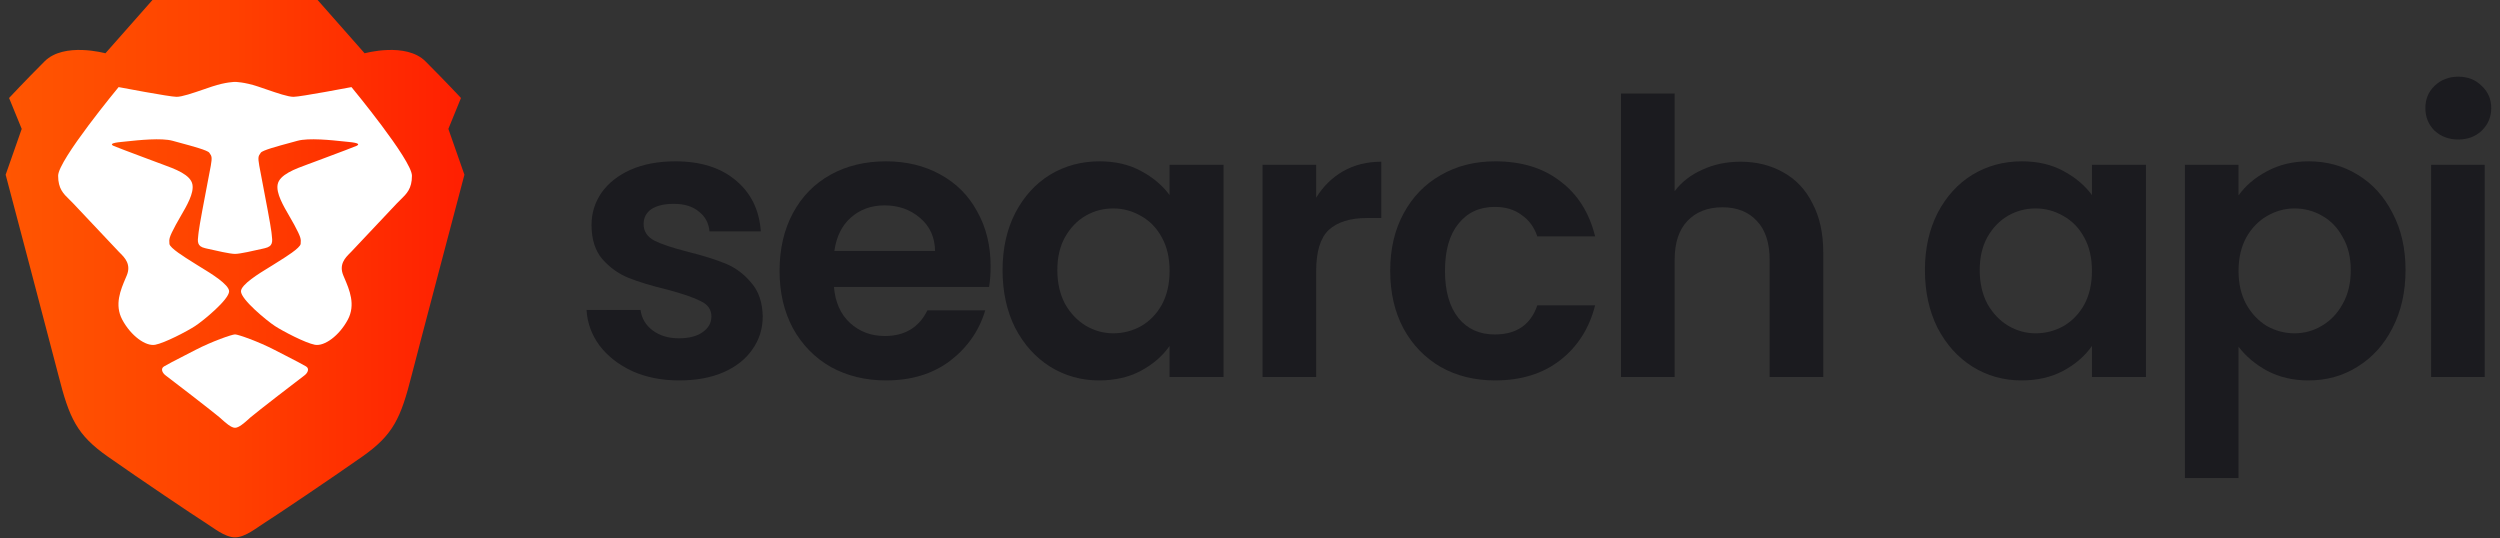
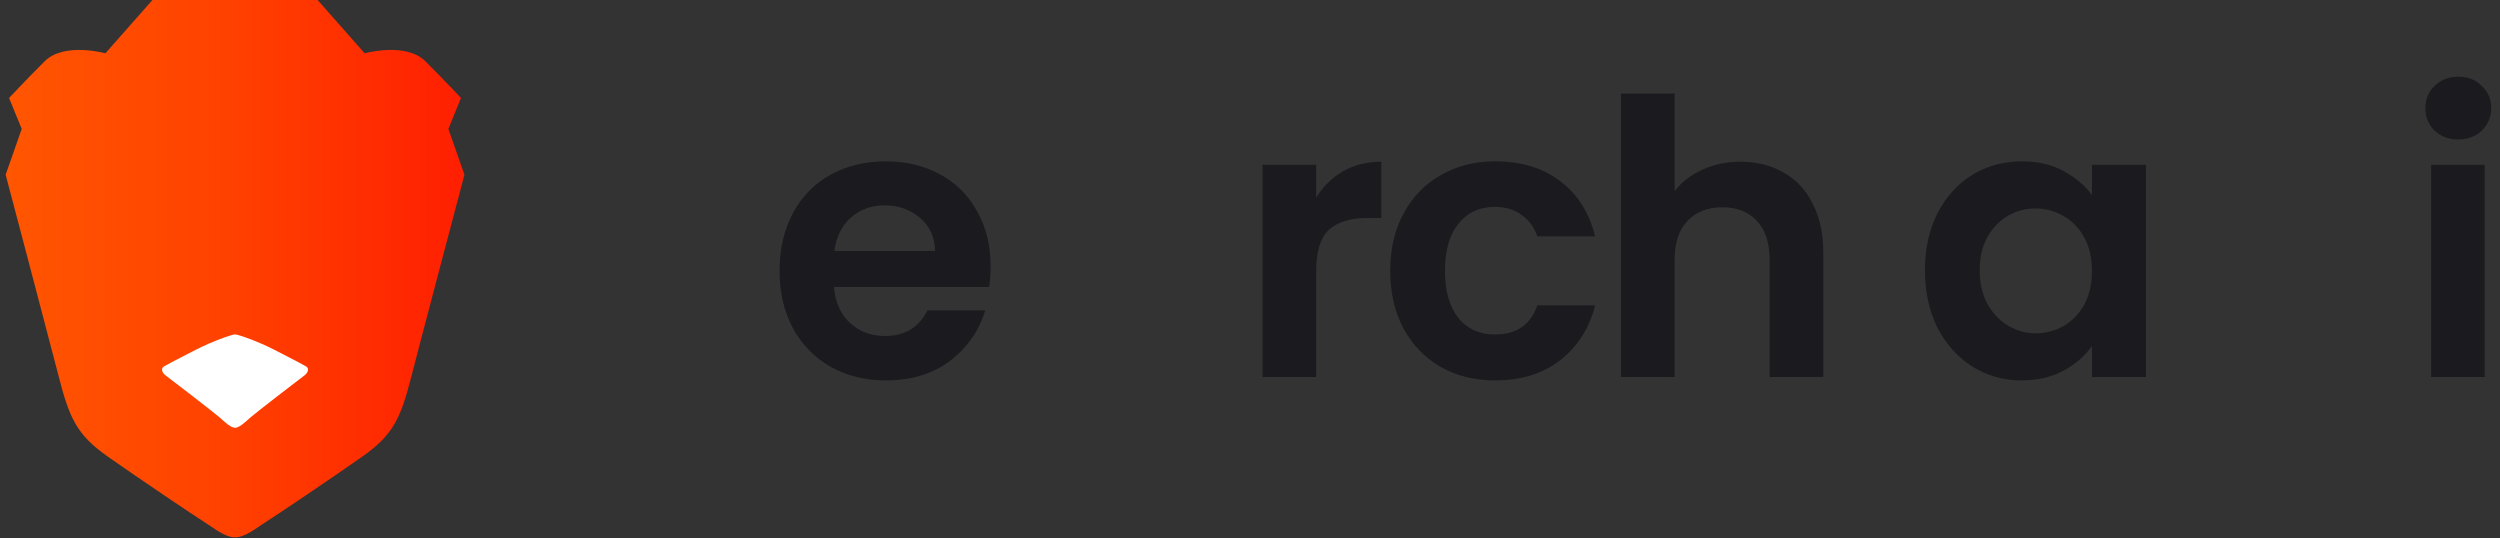
<svg xmlns="http://www.w3.org/2000/svg" width="130" height="28" viewBox="0 0 130 28" fill="none">
  <rect x="0" y="0" width="130" height="28" fill="#333333" stroke="none" />
  <path fill-rule="evenodd" clip-rule="evenodd" d="M23.315 6.703L23.971 5.095C23.971 5.095 23.136 4.201 22.122 3.188C21.108 2.175 18.961 2.771 18.961 2.771L16.516 0H12.222H7.928L5.482 2.771C5.482 2.771 3.335 2.175 2.321 3.188C1.307 4.201 0.472 5.095 0.472 5.095L1.129 6.703L0.294 9.086C0.294 9.086 2.749 18.377 3.037 19.512C3.604 21.746 3.991 22.609 5.602 23.741C7.212 24.873 10.134 26.839 10.611 27.137C11.089 27.435 11.685 27.942 12.222 27.942C12.759 27.942 13.355 27.435 13.832 27.137C14.309 26.839 17.232 24.873 18.842 23.741C20.452 22.609 20.84 21.746 21.407 19.512C21.694 18.377 24.15 9.086 24.15 9.086L23.315 6.703Z" fill="url(#paint0_linear_986_69)" />
-   <path d="M15.264 5.035C15.621 5.035 18.276 4.529 18.276 4.529C18.276 4.529 21.421 8.326 21.421 9.138C21.421 9.809 21.15 10.072 20.832 10.381C20.765 10.446 20.696 10.513 20.627 10.586L18.269 13.088C18.246 13.112 18.22 13.138 18.192 13.166C17.957 13.402 17.61 13.751 17.855 14.329C17.871 14.367 17.888 14.407 17.905 14.447C18.173 15.073 18.504 15.846 18.083 16.63C17.634 17.464 16.866 18.02 16.374 17.928C15.882 17.836 14.727 17.233 14.302 16.957C13.877 16.682 12.53 15.572 12.53 15.148C12.53 14.794 13.499 14.205 13.969 13.918C14.063 13.861 14.137 13.817 14.18 13.788C14.228 13.755 14.309 13.705 14.409 13.643C14.839 13.376 15.614 12.895 15.634 12.681C15.658 12.418 15.649 12.341 15.303 11.691C15.229 11.553 15.143 11.405 15.054 11.252C14.724 10.685 14.355 10.051 14.437 9.596C14.529 9.083 15.334 8.789 16.015 8.54C16.101 8.509 16.184 8.478 16.264 8.448C16.463 8.373 16.713 8.28 16.974 8.182C17.654 7.927 18.41 7.644 18.535 7.587C18.708 7.507 18.663 7.432 18.14 7.382C18.071 7.375 17.985 7.366 17.887 7.356C17.239 7.287 16.046 7.16 15.465 7.322C15.351 7.354 15.223 7.388 15.089 7.425C14.437 7.601 13.638 7.817 13.561 7.942C13.547 7.964 13.534 7.982 13.522 8C13.448 8.104 13.4 8.172 13.482 8.615C13.506 8.747 13.556 9.007 13.617 9.328C13.797 10.268 14.078 11.733 14.114 12.062C14.119 12.109 14.124 12.153 14.129 12.196C14.174 12.563 14.204 12.808 13.777 12.905C13.742 12.913 13.704 12.922 13.666 12.931C13.184 13.041 12.477 13.203 12.222 13.203C11.966 13.203 11.259 13.041 10.777 12.931C10.739 12.922 10.702 12.913 10.666 12.905C10.239 12.808 10.269 12.563 10.314 12.196C10.32 12.153 10.325 12.109 10.33 12.062C10.365 11.733 10.647 10.263 10.827 9.324C10.888 9.005 10.938 8.747 10.962 8.615C11.043 8.172 10.995 8.104 10.922 8C10.909 7.982 10.896 7.964 10.883 7.942C10.806 7.817 10.007 7.601 9.355 7.425C9.221 7.388 9.093 7.354 8.979 7.322C8.398 7.16 7.205 7.287 6.557 7.356C6.458 7.366 6.372 7.375 6.303 7.382C5.78 7.432 5.736 7.507 5.908 7.587C6.033 7.644 6.789 7.927 7.469 8.182C7.731 8.279 7.981 8.373 8.18 8.448C8.26 8.478 8.343 8.509 8.428 8.54C9.11 8.789 9.915 9.083 10.007 9.596C10.089 10.05 9.72 10.685 9.39 11.251C9.301 11.405 9.215 11.553 9.141 11.691C8.795 12.341 8.786 12.418 8.81 12.681C8.829 12.895 9.605 13.376 10.034 13.643C10.134 13.705 10.216 13.755 10.264 13.788C10.307 13.817 10.381 13.861 10.474 13.918C10.945 14.204 11.914 14.794 11.914 15.148C11.914 15.572 10.567 16.682 10.142 16.957C9.717 17.233 8.561 17.836 8.069 17.928C7.577 18.02 6.809 17.464 6.361 16.63C5.94 15.847 6.271 15.073 6.539 14.447C6.556 14.407 6.573 14.367 6.589 14.329C6.834 13.751 6.487 13.402 6.252 13.166C6.224 13.138 6.198 13.112 6.175 13.088L3.816 10.586C3.747 10.513 3.679 10.446 3.612 10.381C3.293 10.072 3.023 9.809 3.023 9.138C3.023 8.326 6.168 4.529 6.168 4.529C6.168 4.529 8.822 5.035 9.18 5.035C9.466 5.035 10.017 4.845 10.592 4.648C10.737 4.597 10.884 4.547 11.029 4.499C11.745 4.26 12.222 4.259 12.222 4.259C12.222 4.259 12.699 4.26 13.415 4.499C13.559 4.547 13.706 4.597 13.852 4.648C14.427 4.845 14.978 5.035 15.264 5.035Z" fill="white" />
  <path d="M14.808 18.468C15.369 18.757 15.767 18.962 15.918 19.056C16.112 19.178 15.993 19.407 15.816 19.533C15.639 19.658 13.255 21.501 13.024 21.705C12.995 21.731 12.963 21.759 12.931 21.789C12.708 21.989 12.423 22.245 12.222 22.245C12.02 22.245 11.736 21.989 11.513 21.789C11.48 21.759 11.449 21.731 11.419 21.705C11.188 21.501 8.805 19.658 8.627 19.533C8.45 19.407 8.331 19.178 8.526 19.056C8.677 18.962 9.075 18.757 9.637 18.468C9.801 18.383 9.98 18.291 10.171 18.193C11.011 17.758 12.058 17.389 12.222 17.389C12.385 17.389 13.433 17.758 14.273 18.193C14.464 18.291 14.643 18.384 14.808 18.468Z" fill="white" />
-   <path d="M35.32 19.782C34.417 19.782 33.607 19.623 32.89 19.304C32.173 18.972 31.602 18.527 31.177 17.97C30.766 17.412 30.54 16.795 30.5 16.117H33.309C33.362 16.542 33.567 16.894 33.926 17.173C34.298 17.452 34.756 17.591 35.3 17.591C35.831 17.591 36.243 17.485 36.535 17.273C36.841 17.06 36.993 16.788 36.993 16.456C36.993 16.097 36.807 15.832 36.436 15.659C36.077 15.473 35.499 15.274 34.703 15.062C33.88 14.863 33.202 14.657 32.671 14.444C32.153 14.232 31.702 13.906 31.317 13.468C30.945 13.03 30.759 12.439 30.759 11.695C30.759 11.085 30.932 10.527 31.277 10.022C31.635 9.518 32.14 9.119 32.791 8.827C33.455 8.535 34.231 8.389 35.121 8.389C36.436 8.389 37.485 8.721 38.268 9.385C39.051 10.036 39.483 10.919 39.563 12.034H36.894C36.854 11.596 36.668 11.251 36.336 10.998C36.017 10.733 35.586 10.6 35.041 10.6C34.537 10.6 34.145 10.693 33.866 10.879C33.601 11.065 33.468 11.324 33.468 11.656C33.468 12.027 33.654 12.313 34.026 12.512C34.397 12.698 34.975 12.891 35.758 13.09C36.555 13.289 37.212 13.495 37.73 13.707C38.248 13.92 38.693 14.252 39.065 14.703C39.45 15.141 39.649 15.726 39.662 16.456C39.662 17.093 39.483 17.664 39.125 18.169C38.779 18.674 38.275 19.072 37.611 19.364C36.96 19.643 36.197 19.782 35.32 19.782Z" fill="#1B1B1F" />
  <path d="M51.512 13.847C51.512 14.245 51.486 14.604 51.432 14.922H43.366C43.432 15.719 43.711 16.343 44.202 16.795C44.694 17.246 45.298 17.472 46.015 17.472C47.05 17.472 47.787 17.027 48.226 16.137H51.233C50.915 17.2 50.304 18.076 49.401 18.767C48.498 19.444 47.389 19.782 46.075 19.782C45.012 19.782 44.056 19.55 43.206 19.085C42.37 18.607 41.712 17.936 41.234 17.073C40.77 16.21 40.537 15.214 40.537 14.086C40.537 12.944 40.77 11.941 41.234 11.078C41.699 10.215 42.35 9.551 43.186 9.086C44.023 8.621 44.986 8.389 46.075 8.389C47.123 8.389 48.06 8.615 48.883 9.066C49.719 9.518 50.364 10.162 50.815 10.998C51.28 11.822 51.512 12.771 51.512 13.847ZM48.624 13.05C48.611 12.333 48.352 11.762 47.847 11.337C47.343 10.899 46.725 10.68 45.995 10.68C45.304 10.68 44.72 10.892 44.242 11.317C43.777 11.729 43.492 12.306 43.386 13.05H48.624Z" fill="#1B1B1F" />
-   <path d="M52.133 14.046C52.133 12.93 52.352 11.941 52.791 11.078C53.242 10.215 53.846 9.551 54.603 9.086C55.373 8.621 56.23 8.389 57.173 8.389C57.996 8.389 58.713 8.555 59.324 8.887C59.948 9.219 60.446 9.637 60.818 10.142V8.568H63.626V19.603H60.818V17.99C60.459 18.508 59.961 18.939 59.324 19.284C58.7 19.616 57.976 19.782 57.153 19.782C56.223 19.782 55.373 19.543 54.603 19.065C53.846 18.587 53.242 17.917 52.791 17.053C52.352 16.177 52.133 15.175 52.133 14.046ZM60.818 14.086C60.818 13.409 60.685 12.831 60.419 12.353C60.154 11.861 59.795 11.49 59.344 11.237C58.892 10.972 58.407 10.839 57.89 10.839C57.372 10.839 56.894 10.965 56.456 11.217C56.017 11.47 55.659 11.842 55.38 12.333C55.114 12.811 54.982 13.382 54.982 14.046C54.982 14.71 55.114 15.294 55.38 15.799C55.659 16.29 56.017 16.668 56.456 16.934C56.907 17.2 57.385 17.332 57.89 17.332C58.407 17.332 58.892 17.206 59.344 16.954C59.795 16.688 60.154 16.317 60.419 15.838C60.685 15.347 60.818 14.763 60.818 14.086Z" fill="#1B1B1F" />
  <path d="M68.441 10.281C68.799 9.697 69.264 9.239 69.835 8.907C70.42 8.575 71.084 8.409 71.827 8.409V11.337H71.09C70.214 11.337 69.55 11.543 69.098 11.954C68.66 12.366 68.441 13.083 68.441 14.106V19.603H65.653V8.568H68.441V10.281Z" fill="#1B1B1F" />
  <path d="M72.291 14.086C72.291 12.944 72.523 11.948 72.988 11.098C73.453 10.235 74.097 9.571 74.92 9.106C75.744 8.628 76.686 8.389 77.749 8.389C79.116 8.389 80.245 8.734 81.135 9.425C82.038 10.102 82.642 11.058 82.947 12.293H79.94C79.78 11.815 79.508 11.443 79.123 11.178C78.751 10.899 78.287 10.759 77.729 10.759C76.932 10.759 76.301 11.052 75.837 11.636C75.372 12.207 75.139 13.023 75.139 14.086C75.139 15.135 75.372 15.951 75.837 16.536C76.301 17.107 76.932 17.392 77.729 17.392C78.858 17.392 79.594 16.887 79.94 15.878H82.947C82.642 17.073 82.038 18.023 81.135 18.727C80.232 19.43 79.103 19.782 77.749 19.782C76.686 19.782 75.744 19.55 74.92 19.085C74.097 18.607 73.453 17.943 72.988 17.093C72.523 16.23 72.291 15.228 72.291 14.086Z" fill="#1B1B1F" />
  <path d="M90.508 8.409C91.344 8.409 92.088 8.595 92.738 8.967C93.389 9.325 93.894 9.863 94.252 10.58C94.624 11.284 94.81 12.134 94.81 13.13V19.603H92.021V13.508C92.021 12.632 91.802 11.961 91.364 11.496C90.926 11.018 90.328 10.779 89.571 10.779C88.801 10.779 88.19 11.018 87.739 11.496C87.301 11.961 87.082 12.632 87.082 13.508V19.603H84.293V4.864H87.082V9.943C87.44 9.465 87.918 9.093 88.516 8.827C89.113 8.548 89.777 8.409 90.508 8.409Z" fill="#1B1B1F" />
  <path d="M100.096 14.046C100.096 12.93 100.316 11.941 100.754 11.078C101.205 10.215 101.809 9.551 102.566 9.086C103.336 8.621 104.193 8.389 105.136 8.389C105.959 8.389 106.676 8.555 107.287 8.887C107.911 9.219 108.409 9.637 108.781 10.142V8.568H111.589V19.603H108.781V17.99C108.422 18.508 107.924 18.939 107.287 19.284C106.663 19.616 105.939 19.782 105.116 19.782C104.186 19.782 103.336 19.543 102.566 19.065C101.809 18.587 101.205 17.917 100.754 17.053C100.316 16.177 100.096 15.175 100.096 14.046ZM108.781 14.086C108.781 13.409 108.648 12.831 108.382 12.353C108.117 11.861 107.758 11.49 107.307 11.237C106.855 10.972 106.371 10.839 105.853 10.839C105.335 10.839 104.857 10.965 104.419 11.217C103.98 11.47 103.622 11.842 103.343 12.333C103.078 12.811 102.945 13.382 102.945 14.046C102.945 14.71 103.078 15.294 103.343 15.799C103.622 16.29 103.98 16.668 104.419 16.934C104.87 17.2 105.348 17.332 105.853 17.332C106.371 17.332 106.855 17.206 107.307 16.954C107.758 16.688 108.117 16.317 108.382 15.838C108.648 15.347 108.781 14.763 108.781 14.086Z" fill="#1B1B1F" />
-   <path d="M116.404 10.162C116.763 9.657 117.254 9.239 117.878 8.907C118.515 8.562 119.239 8.389 120.049 8.389C120.992 8.389 121.842 8.621 122.599 9.086C123.369 9.551 123.973 10.215 124.411 11.078C124.863 11.928 125.088 12.917 125.088 14.046C125.088 15.175 124.863 16.177 124.411 17.053C123.973 17.917 123.369 18.587 122.599 19.065C121.842 19.543 120.992 19.782 120.049 19.782C119.239 19.782 118.522 19.616 117.898 19.284C117.287 18.952 116.789 18.534 116.404 18.029V24.861H113.616V8.568H116.404V10.162ZM122.24 14.046C122.24 13.382 122.101 12.811 121.822 12.333C121.556 11.842 121.198 11.47 120.746 11.217C120.308 10.965 119.83 10.839 119.312 10.839C118.808 10.839 118.33 10.972 117.878 11.237C117.44 11.49 117.081 11.861 116.803 12.353C116.537 12.844 116.404 13.422 116.404 14.086C116.404 14.75 116.537 15.327 116.803 15.819C117.081 16.31 117.44 16.688 117.878 16.954C118.33 17.206 118.808 17.332 119.312 17.332C119.83 17.332 120.308 17.2 120.746 16.934C121.198 16.668 121.556 16.29 121.822 15.799C122.101 15.307 122.24 14.723 122.24 14.046Z" fill="#1B1B1F" />
-   <path d="M127.832 7.254C127.341 7.254 126.929 7.101 126.597 6.796C126.278 6.477 126.119 6.085 126.119 5.62C126.119 5.156 126.278 4.771 126.597 4.465C126.929 4.147 127.341 3.987 127.832 3.987C128.323 3.987 128.728 4.147 129.047 4.465C129.379 4.771 129.545 5.156 129.545 5.62C129.545 6.085 129.379 6.477 129.047 6.796C128.728 7.101 128.323 7.254 127.832 7.254ZM129.206 8.568V19.603H126.418V8.568H129.206Z" fill="#1B1B1F" />
+   <path d="M127.832 7.254C127.341 7.254 126.929 7.101 126.597 6.796C126.278 6.477 126.119 6.085 126.119 5.62C126.119 5.156 126.278 4.771 126.597 4.465C126.929 4.147 127.341 3.987 127.832 3.987C128.323 3.987 128.728 4.147 129.047 4.465C129.379 4.771 129.545 5.156 129.545 5.62C129.545 6.085 129.379 6.477 129.047 6.796C128.728 7.101 128.323 7.254 127.832 7.254ZM129.206 8.568V19.603H126.418V8.568Z" fill="#1B1B1F" />
  <defs>
    <linearGradient id="paint0_linear_986_69" x1="0.294" y1="28.14" x2="24.15" y2="28.14" gradientUnits="userSpaceOnUse">
      <stop stop-color="#FF5601" />
      <stop offset="0.5" stop-color="#FF4000" />
      <stop offset="1" stop-color="#FF1F01" />
    </linearGradient>
  </defs>
</svg>